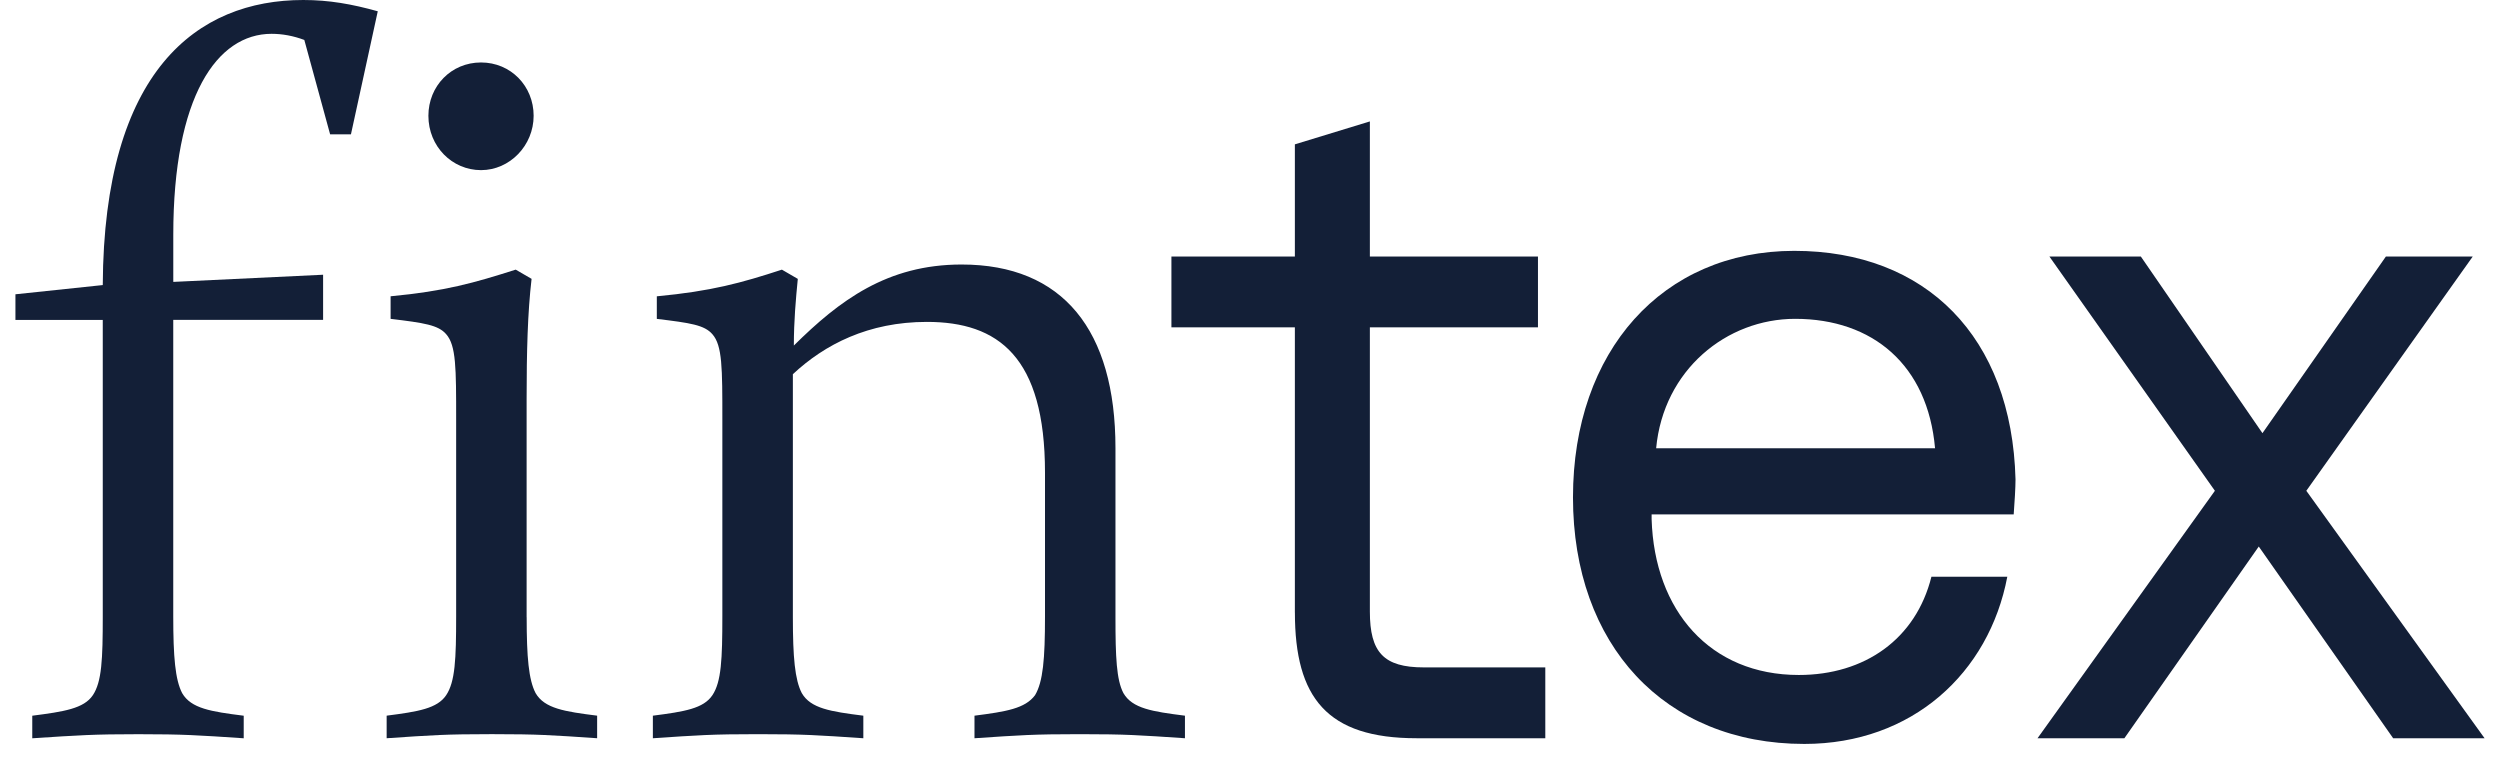
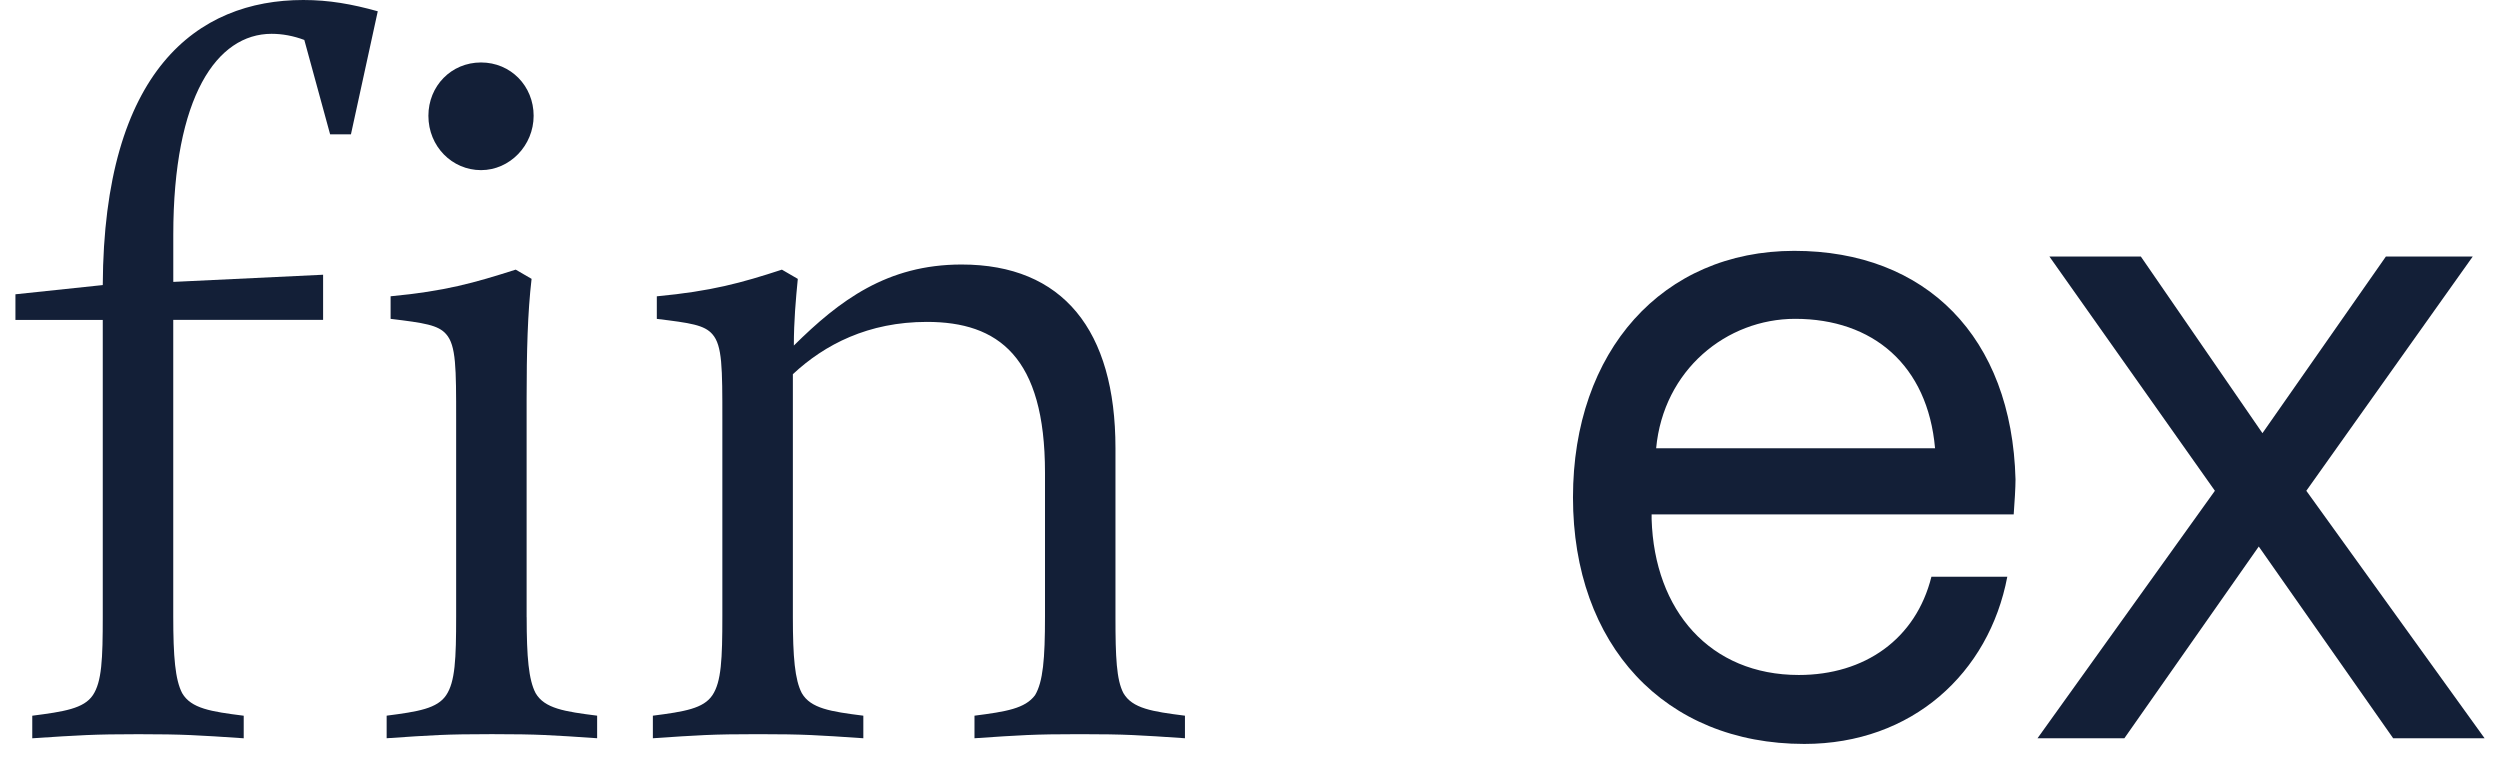
<svg xmlns="http://www.w3.org/2000/svg" width="150" height="47" viewBox="0 0 150 47" fill="none">
  <g clip-path="url(#clip0_12927_21631)">
-     <path d="M77.692 36.758V19.641H70.285V15.391H77.692V8.661L82.192 7.285V15.391H92.278V19.641H82.192V36.7C82.192 39.136 83.015 40.044 85.429 40.044H92.718V44.294H84.992C79.615 44.294 77.694 41.858 77.694 36.755L77.692 36.758Z" fill="#131F37" />
    <path d="M94.379 29.842C94.379 21.057 99.755 15.051 107.655 15.051C115.554 15.051 120.712 20.209 120.931 28.766C120.931 29.22 120.875 30.184 120.822 30.863H99.097V31.147C99.263 36.643 102.609 40.499 107.929 40.499C111.88 40.499 114.952 38.347 115.885 34.604H120.438C119.34 40.384 114.731 44.636 108.26 44.636C99.865 44.636 94.379 38.686 94.379 29.845V29.842ZM116.103 26.894C115.664 21.907 112.373 19.13 107.708 19.13C103.595 19.13 99.809 22.19 99.369 26.894H116.101H116.103Z" fill="#131F37" />
    <path d="M47.572 37.034C47.572 39.434 47.692 40.789 48.108 41.587C48.643 42.509 49.834 42.693 51.8 42.941V44.295C49.062 44.111 48.286 44.05 45.486 44.05C42.686 44.05 41.913 44.111 39.172 44.295V42.941C41.077 42.696 42.209 42.512 42.745 41.711C43.28 40.91 43.341 39.558 43.341 36.974V25.16C43.341 22.083 43.341 20.732 42.745 20.055C42.268 19.501 41.434 19.378 39.409 19.133V17.779C42.683 17.47 44.471 16.978 46.914 16.179L47.868 16.733C47.748 17.963 47.631 19.257 47.631 20.732C50.37 18.023 53.228 15.871 57.696 15.871C63.771 15.871 66.928 19.81 66.928 26.884V37.034C66.928 39.434 66.987 40.789 67.405 41.587C67.94 42.509 69.131 42.693 71.097 42.941V44.295C68.359 44.111 67.583 44.05 64.783 44.05C61.983 44.05 61.21 44.111 58.469 44.295V42.941C60.374 42.696 61.506 42.512 62.103 41.711C62.58 40.91 62.7 39.558 62.7 36.974V28.359C62.7 21.406 59.9 19.314 55.613 19.314C52.099 19.314 49.48 20.669 47.572 22.452V37.034Z" fill="#131F37" />
    <path d="M31.6 37.033C31.6 39.433 31.72 40.787 32.135 41.585C32.671 42.508 33.862 42.692 35.828 42.94V44.294C33.089 44.109 32.314 44.049 29.514 44.049C26.713 44.049 25.941 44.109 23.199 44.294V42.94C25.104 42.695 26.236 42.51 26.772 41.709C27.308 40.908 27.369 39.557 27.369 36.972V25.159C27.369 22.082 27.369 20.73 26.772 20.053C26.295 19.5 25.461 19.376 23.436 19.131V17.777C26.711 17.469 28.44 16.976 30.942 16.178L31.895 16.731C31.658 18.762 31.597 21.099 31.597 23.929V37.033H31.6ZM25.704 6.946C25.704 5.163 27.073 3.748 28.861 3.748C30.648 3.748 32.018 5.163 32.018 6.946C32.018 8.73 30.59 10.208 28.861 10.208C27.132 10.208 25.704 8.793 25.704 6.946Z" fill="#131F37" />
    <path d="M10.395 16.914L19.386 16.484V19.193H10.395V36.973C10.395 39.434 10.514 40.788 10.93 41.589C11.466 42.511 12.656 42.695 14.623 42.943V44.297C11.884 44.113 10.989 44.052 8.308 44.052C5.628 44.052 4.736 44.113 1.936 44.297V42.943C3.84 42.698 5.031 42.514 5.57 41.713C6.108 40.912 6.166 39.56 6.166 36.976V19.195H0.926V17.657L6.166 17.104C6.225 4.244 11.825 0 18.198 0C19.746 0 21.115 0.245 22.666 0.677L21.057 8.059H19.807L18.259 2.397C17.604 2.152 16.949 2.029 16.293 2.029C13.019 2.029 10.397 5.783 10.397 14.087V16.916L10.395 16.914Z" fill="#131F37" />
    <path d="M132.894 29.447L122.964 15.391H128.45L135.747 25.99L143.154 15.391H148.365L138.379 29.447L149.076 44.297H143.591L135.526 32.791L127.461 44.297H122.25L132.894 29.447Z" fill="#131F37" />
  </g>
  <defs>
    <clipPath id="clip0_12927_21631">
      <rect width="150" height="46.296" fill="white" />
    </clipPath>
  </defs>
</svg>